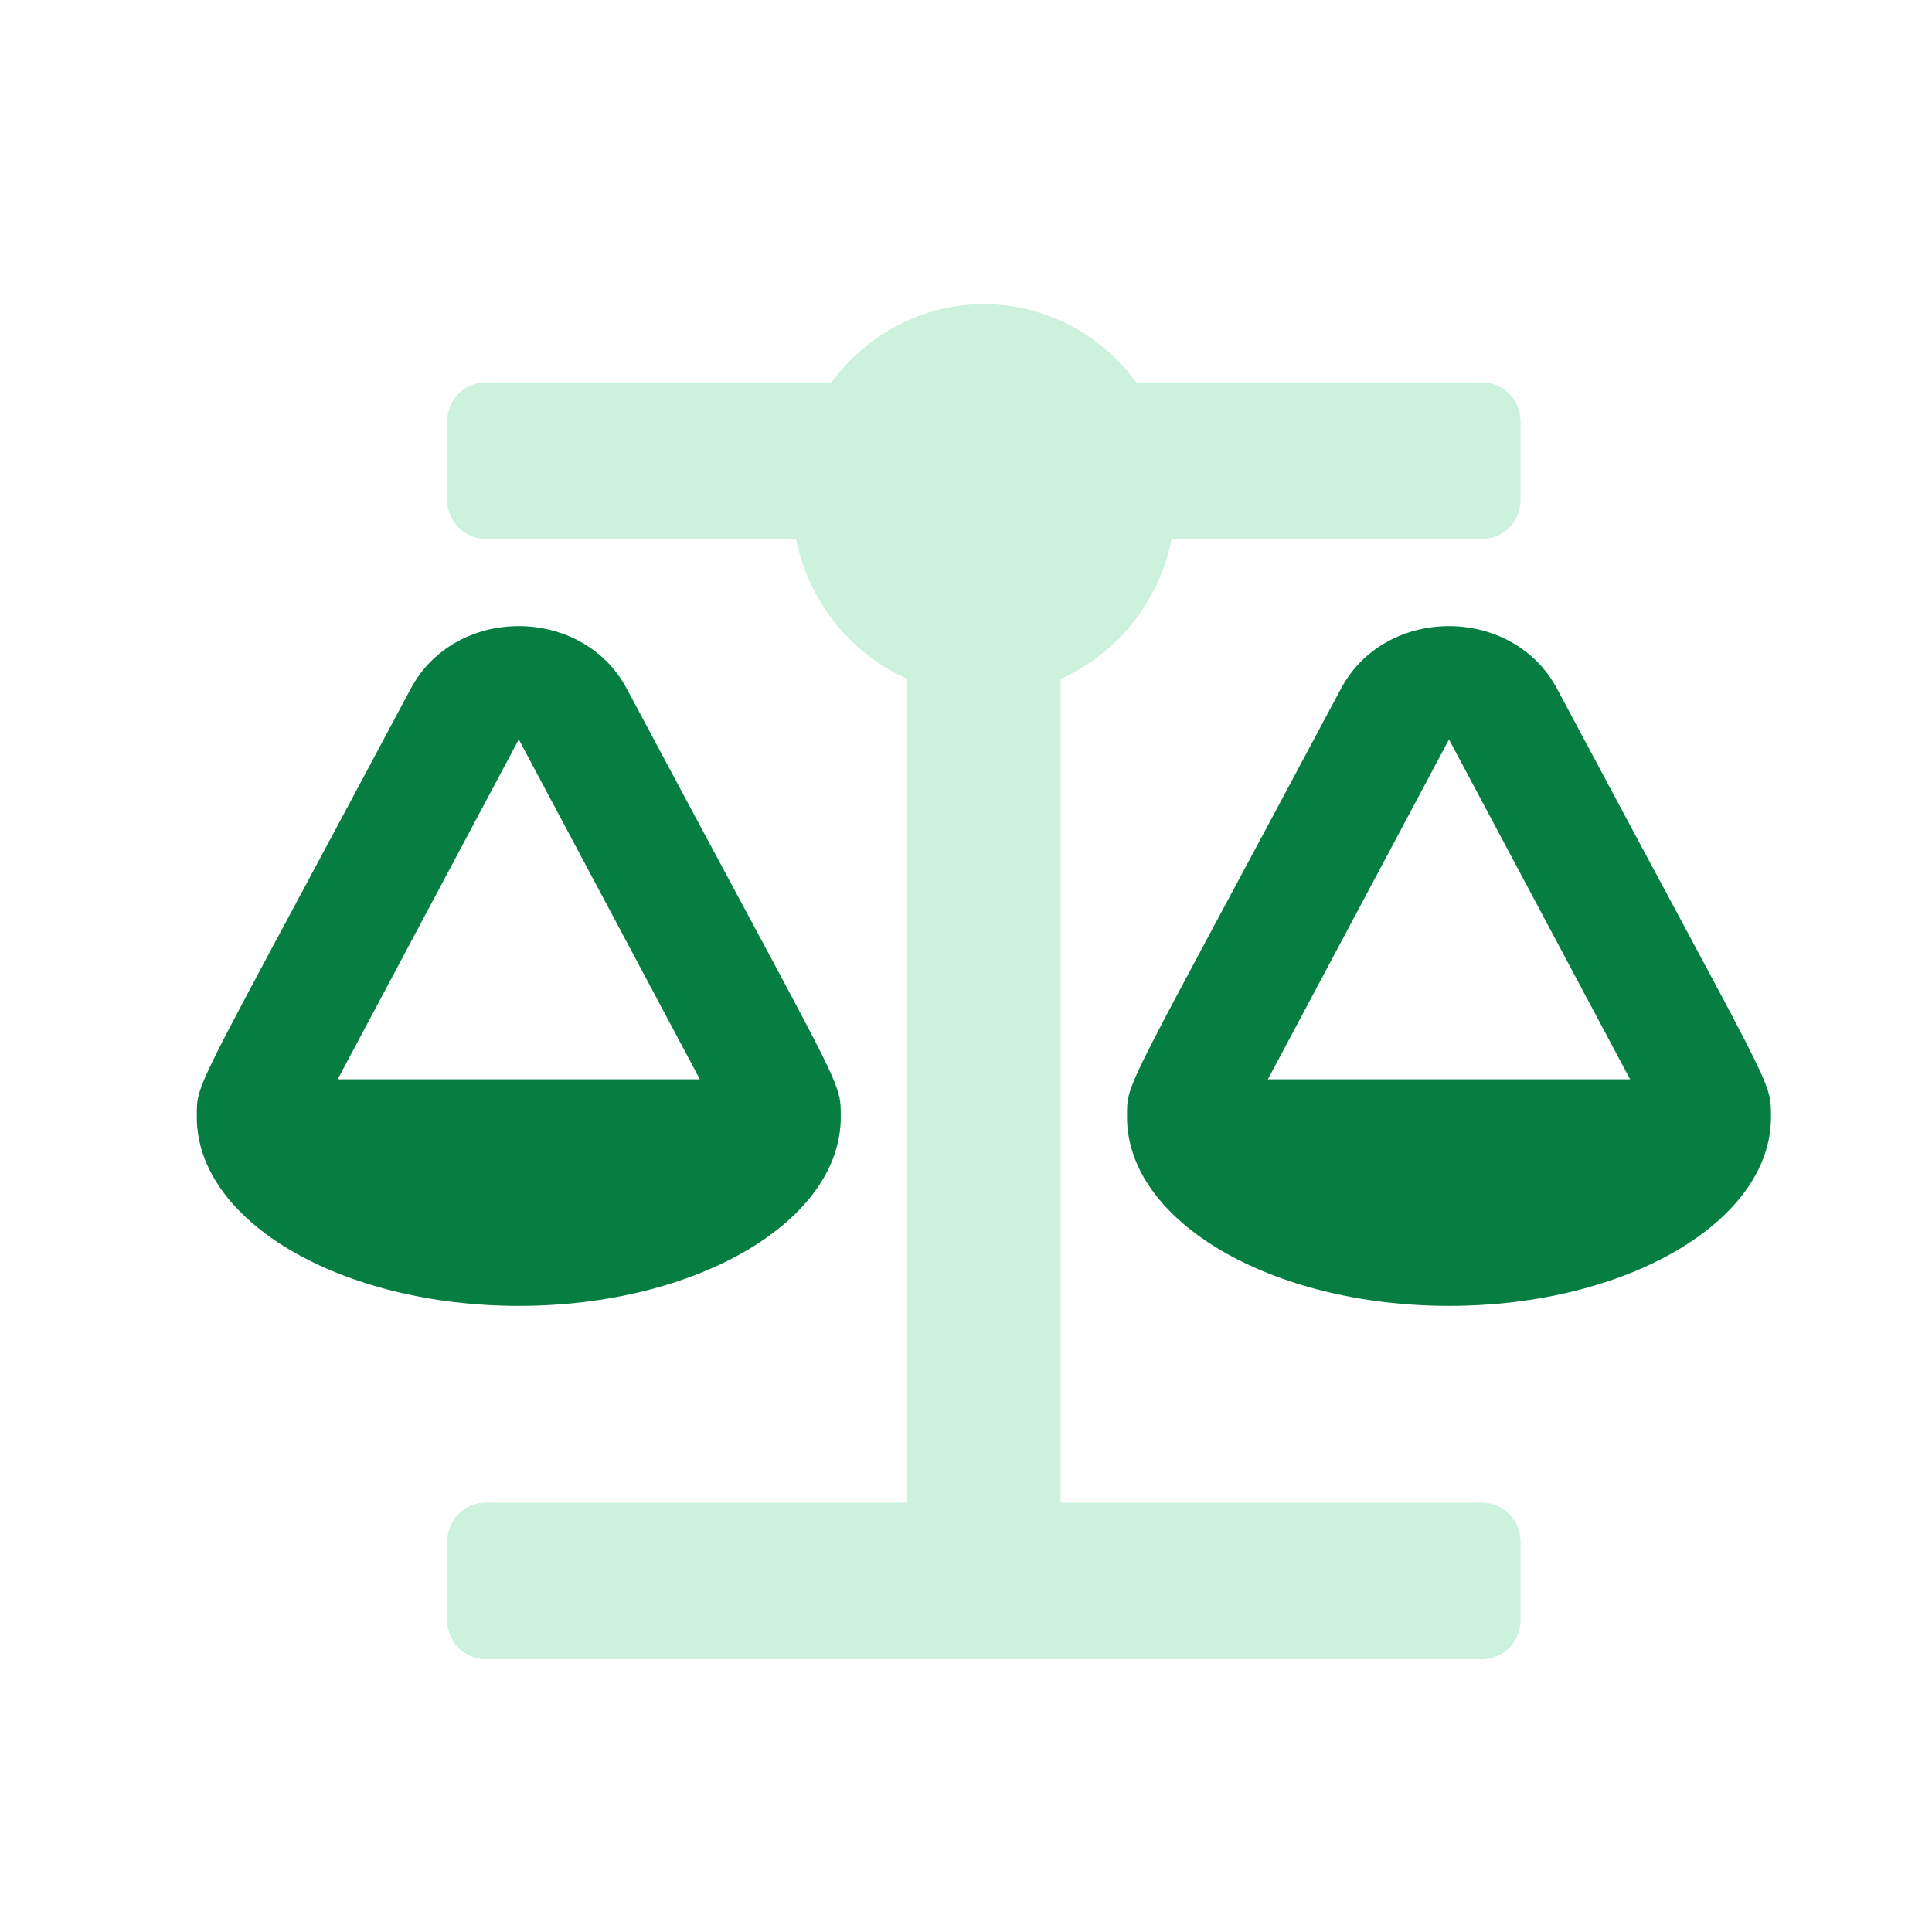
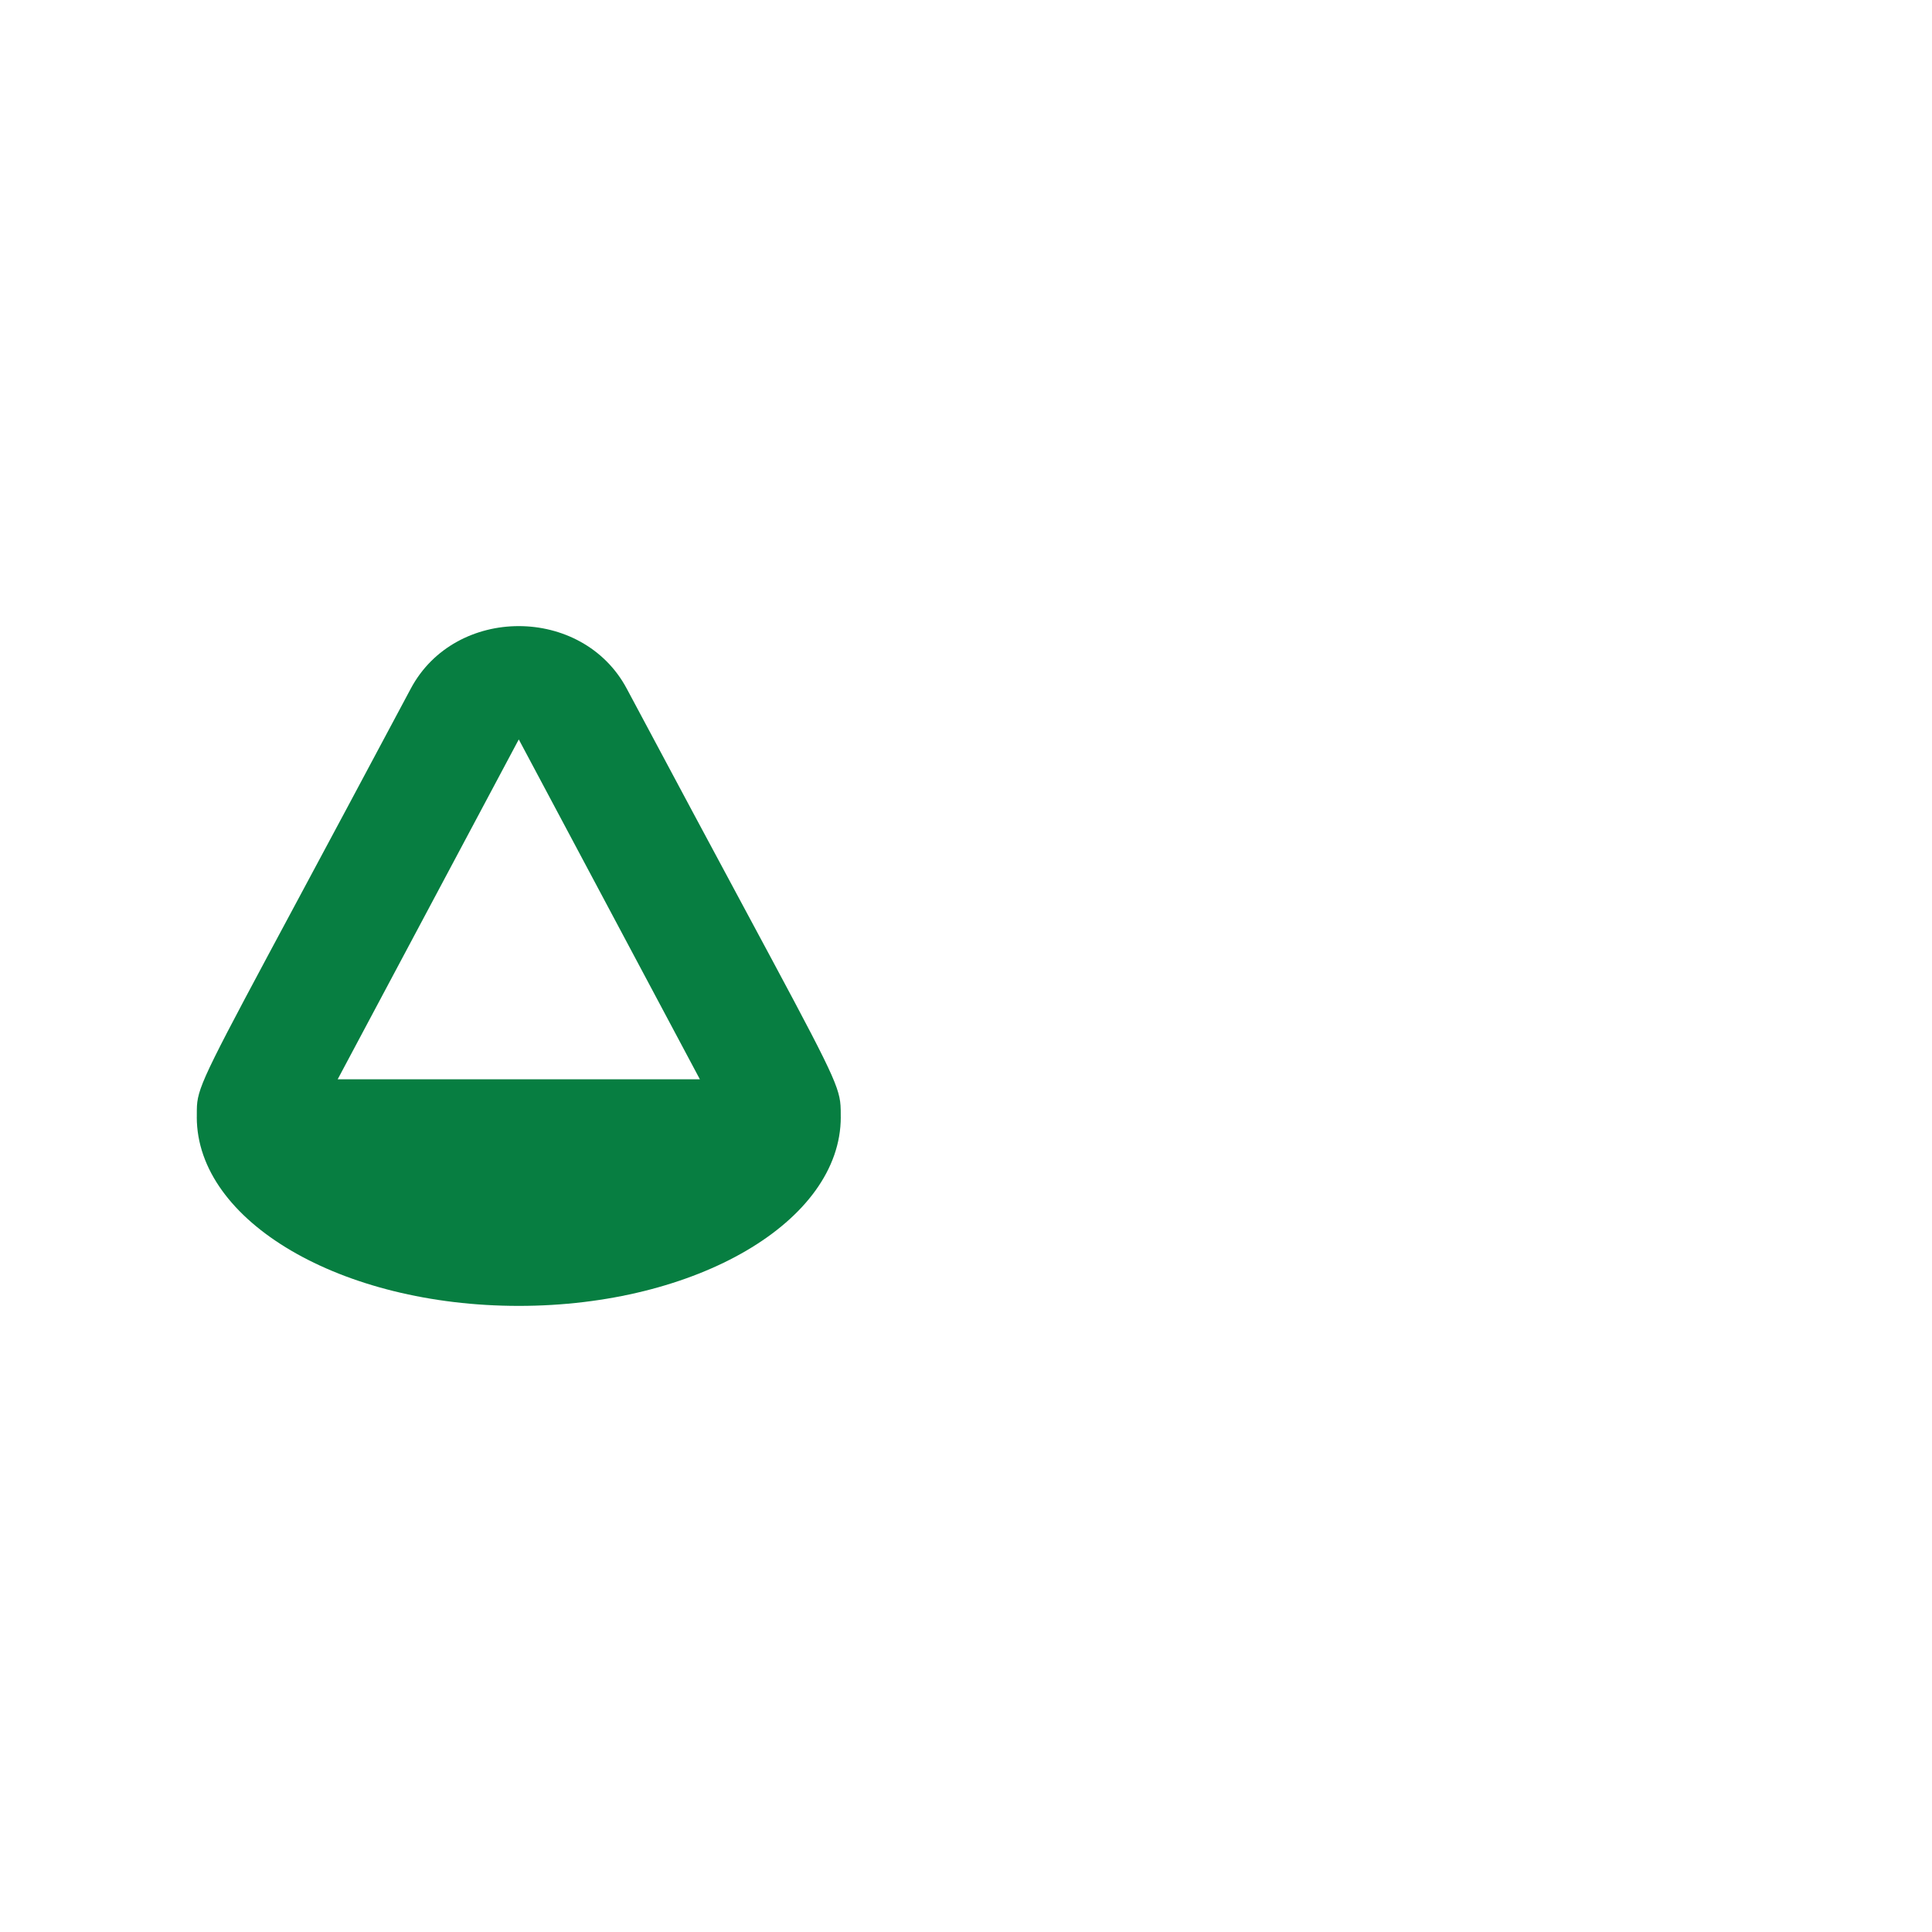
<svg xmlns="http://www.w3.org/2000/svg" width="54" height="54" viewBox="0 0 54 54" fill="none">
-   <path opacity="0.3" fill-rule="evenodd" clip-rule="evenodd" d="M29.643 42H41.429C42.02 42 42.5 42.489 42.5 43.094V45.281C42.5 45.886 42.02 46.375 41.429 46.375H13.571C12.979 46.375 12.5 45.886 12.5 45.281V43.094C12.5 42.489 12.979 42 13.571 42H25.357V18.976C23.782 18.273 22.601 16.823 22.251 15.062H13.571C12.979 15.062 12.5 14.573 12.5 13.969V11.781C12.5 11.177 12.979 10.688 13.571 10.688H23.238C24.216 9.367 25.753 8.5 27.5 8.5C29.247 8.5 30.784 9.367 31.762 10.688H41.429C42.02 10.688 42.5 11.177 42.5 11.781V13.969C42.5 14.573 42.02 15.062 41.429 15.062H32.749C32.399 16.824 31.217 18.273 29.643 18.976V42Z" fill="#54D492" />
  <path fill-rule="evenodd" clip-rule="evenodd" d="M23.5 31.222H23.499C23.499 31.206 23.499 31.19 23.499 31.174C23.499 31.074 23.499 30.987 23.493 30.9C23.454 30.316 23.149 29.748 20.791 25.36C19.972 23.836 18.907 21.852 17.518 19.248C16.277 16.92 12.724 16.915 11.481 19.248C10.165 21.718 9.138 23.631 8.338 25.124C5.837 29.785 5.539 30.34 5.505 30.91C5.501 30.987 5.501 31.064 5.501 31.152C5.501 31.175 5.501 31.198 5.501 31.222H5.5C5.5 34.137 9.53 36.5 14.5 36.5C19.47 36.5 23.5 34.137 23.5 31.222ZM19.562 30.167L14.5 20.667L9.438 30.167H19.562Z" fill="#077E41" />
-   <path fill-rule="evenodd" clip-rule="evenodd" d="M49.499 31.222C49.499 30.155 49.593 30.646 43.519 19.248C42.278 16.92 38.724 16.915 37.481 19.248C31.355 30.744 31.501 30.189 31.501 31.222H31.5C31.5 34.137 35.53 36.5 40.5 36.5C45.47 36.5 49.5 34.137 49.5 31.222H49.499ZM40.5 20.667L35.438 30.167H45.562L40.5 20.667Z" fill="#077E41" />
</svg>